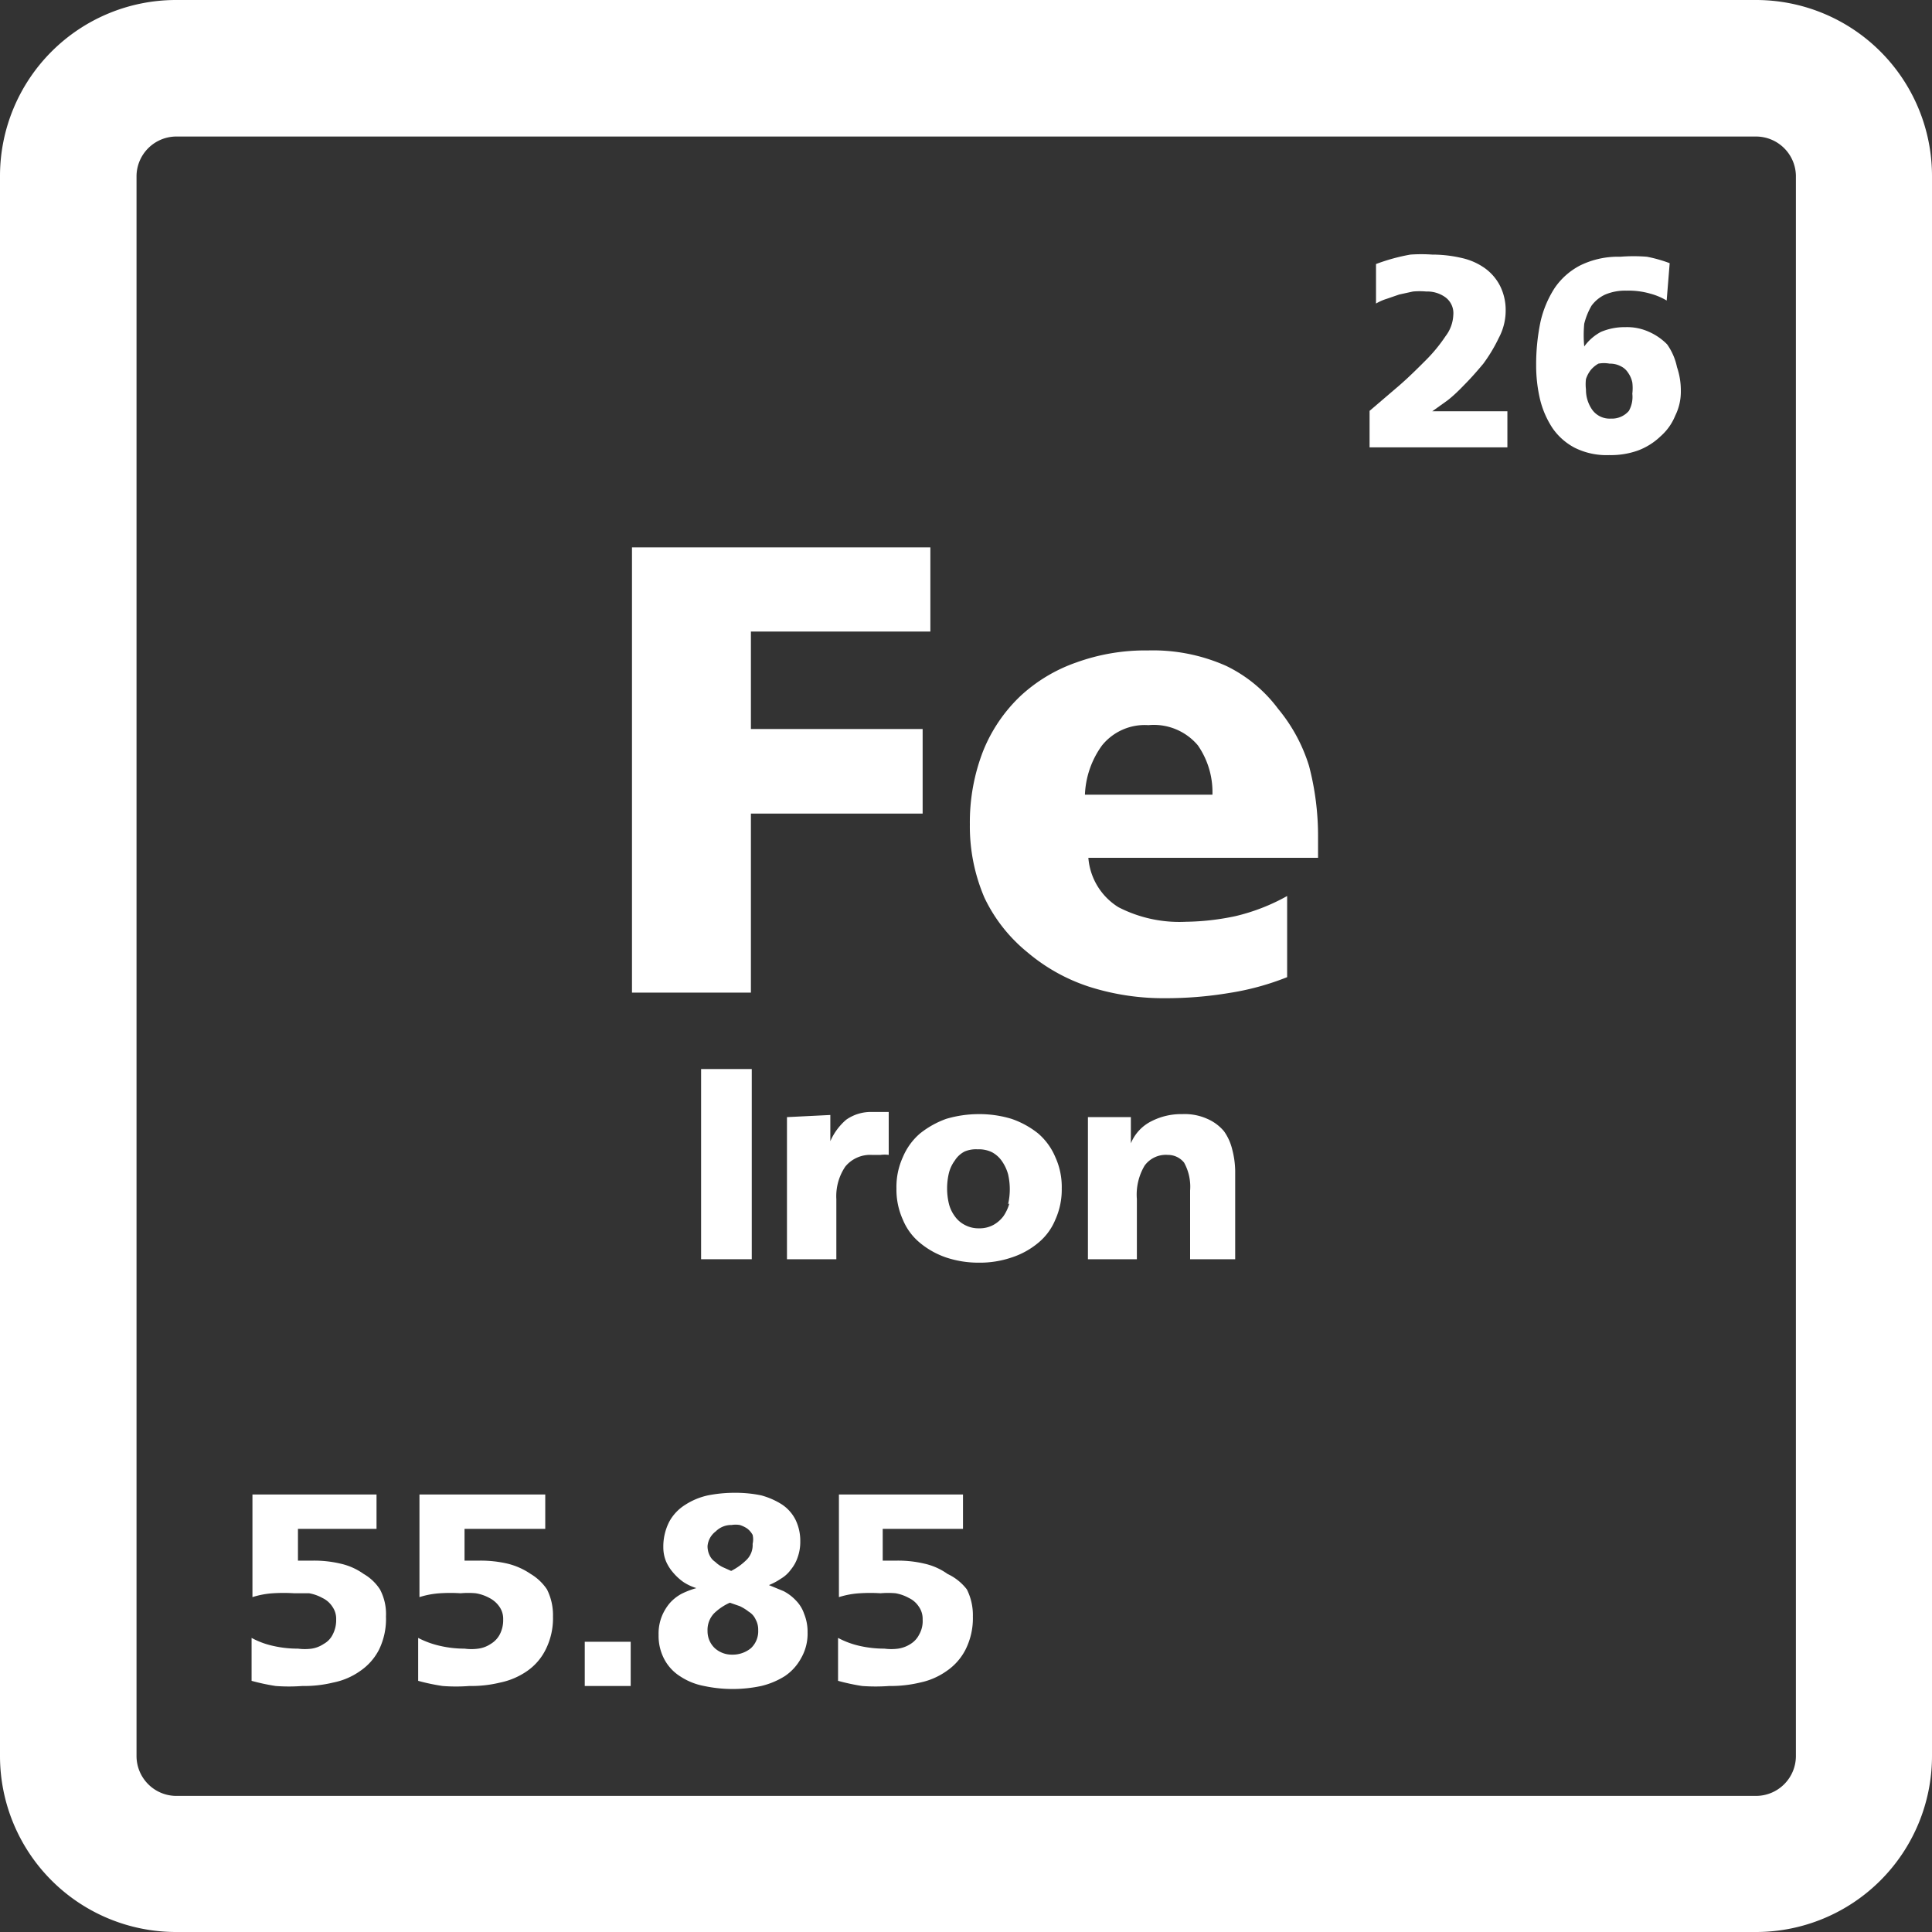
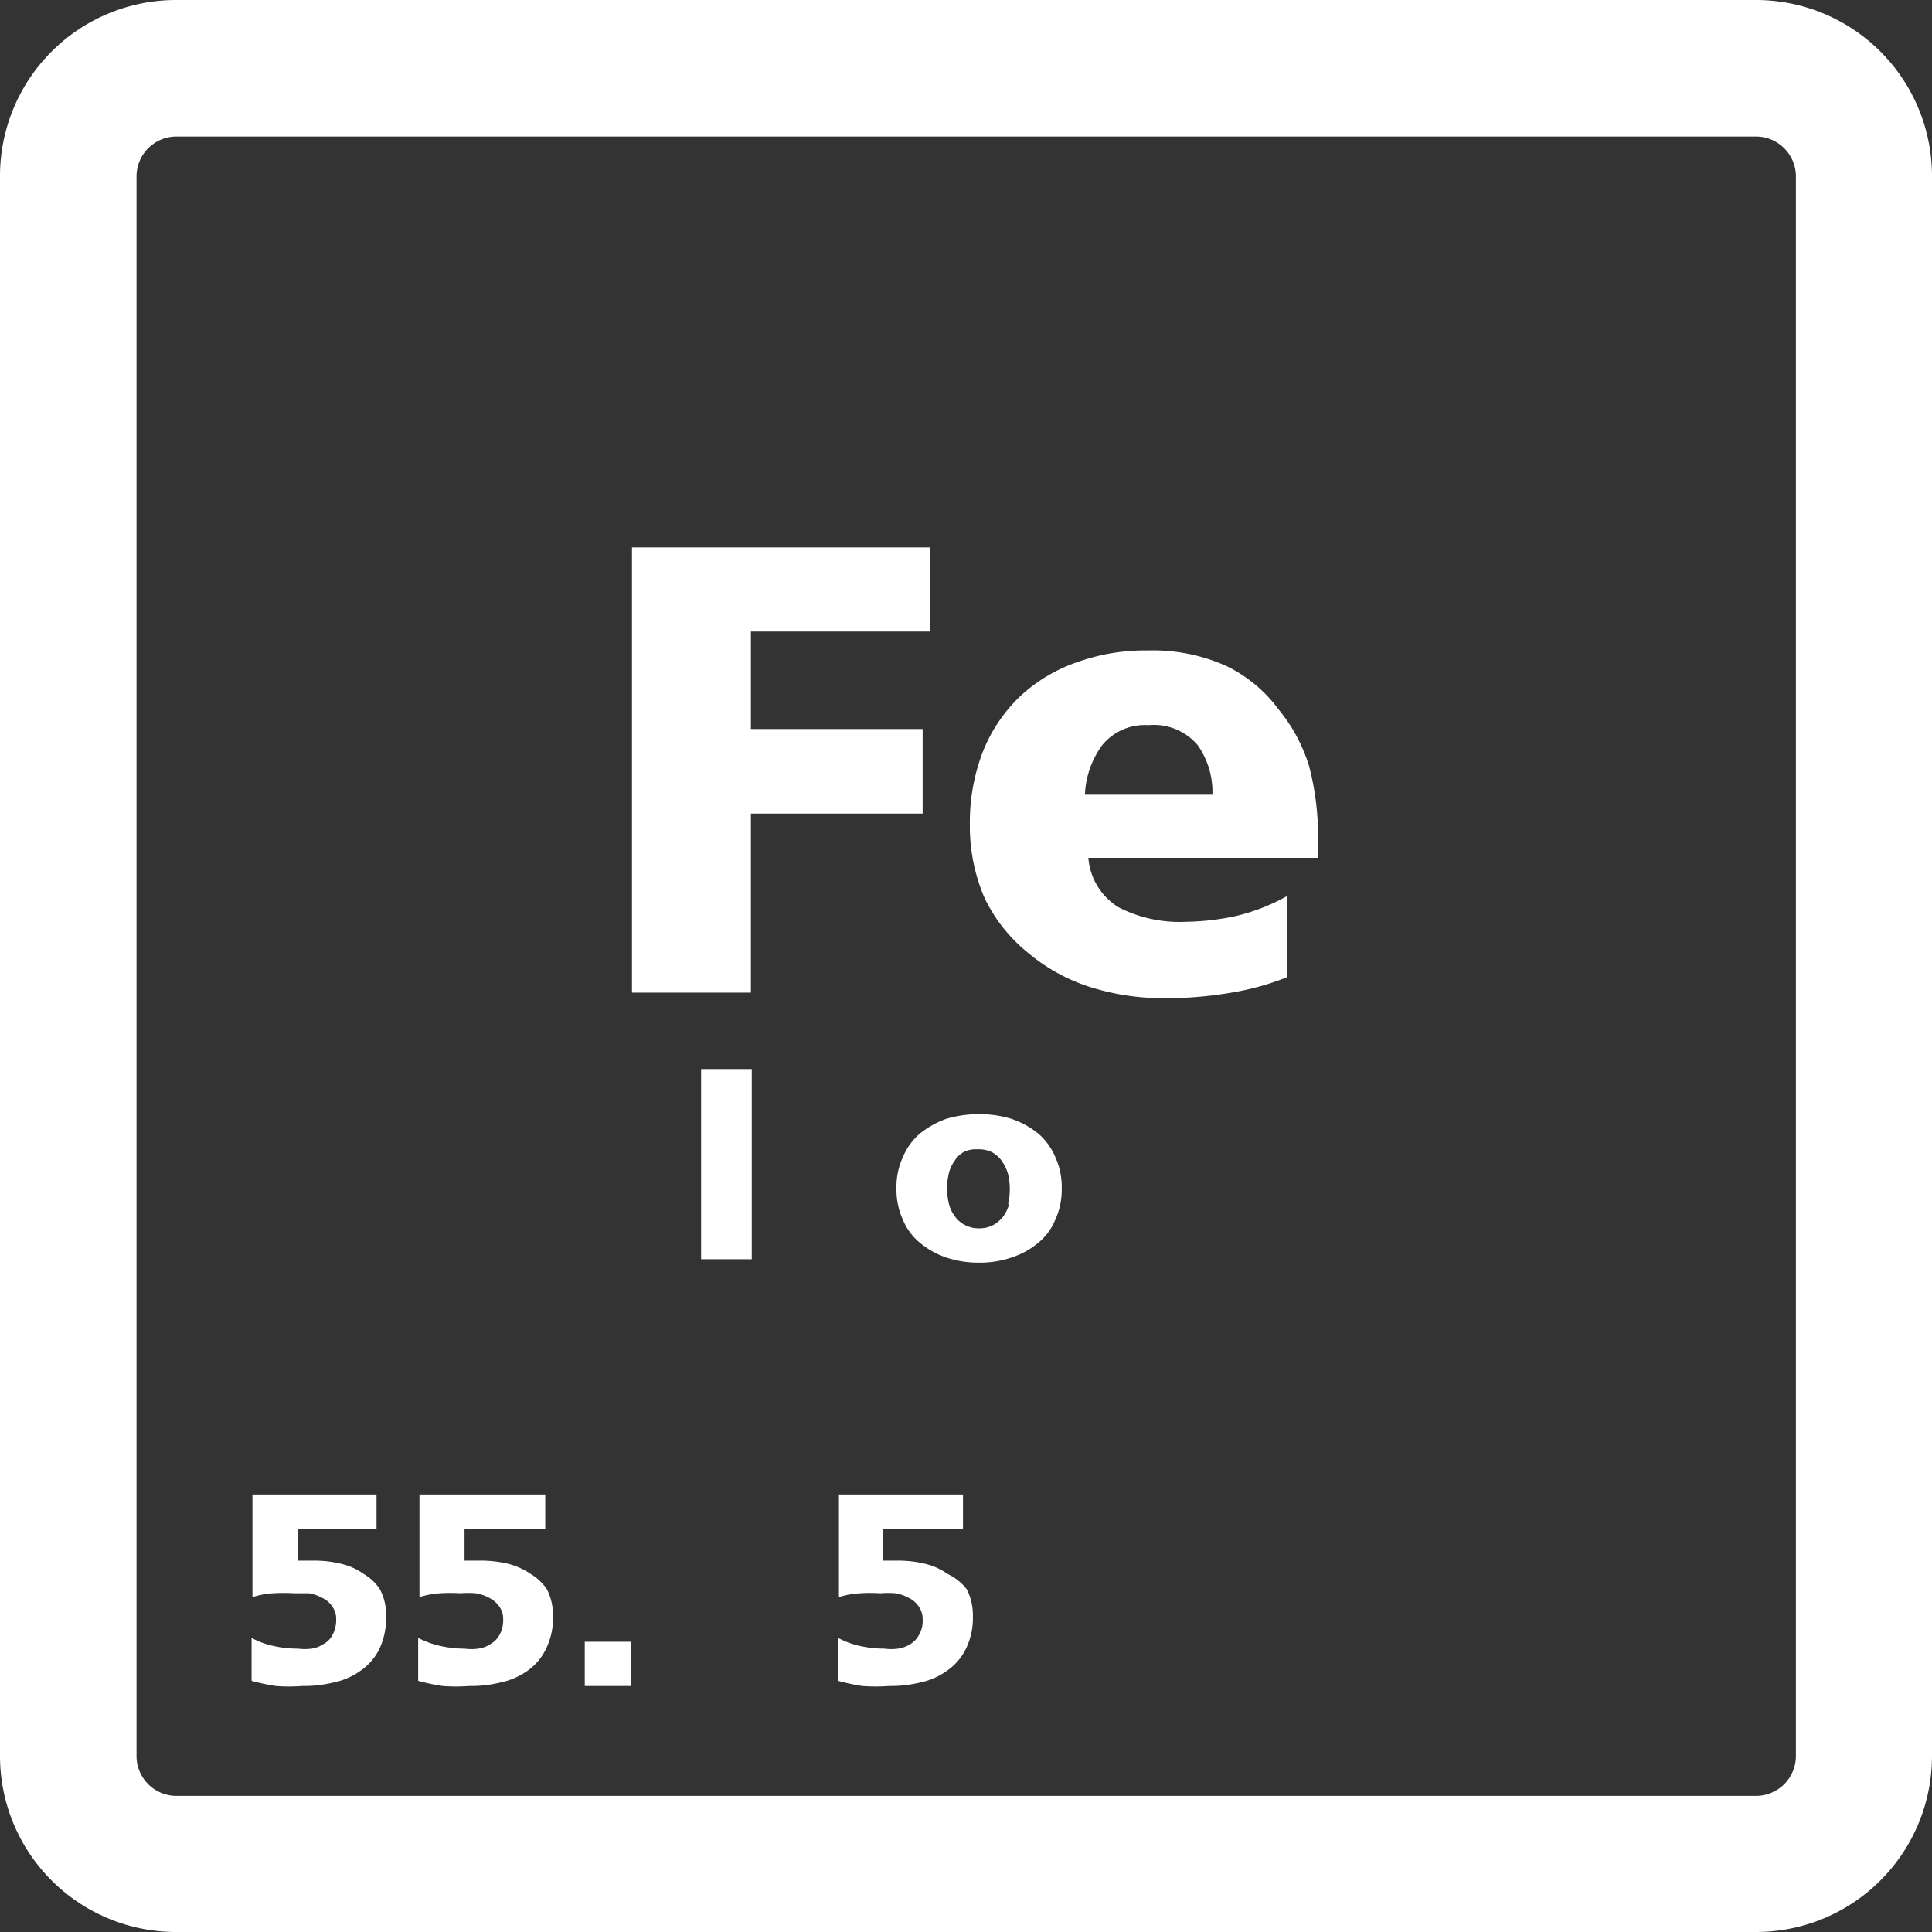
<svg xmlns="http://www.w3.org/2000/svg" id="Ebene_1" data-name="Ebene 1" viewBox="0 0 45 45">
  <rect x="0" y="0" width="45" height="45" fill="#333333" stroke="none" />
  <defs>
    <style>.cls-1{fill:#fff;}</style>
  </defs>
  <polygon class="cls-1" points="17.49 18.95 21.49 18.95 21.49 16.98 17.49 16.98 17.49 14.71 21.67 14.71 21.67 12.75 14.72 12.75 14.72 23.12 17.49 23.12 17.49 18.95" />
  <path class="cls-1" d="M149,135.74a3.29,3.29,0,0,0-1.21-1,4.19,4.19,0,0,0-1.82-.36,4.72,4.72,0,0,0-1.67.28,3.7,3.7,0,0,0-1.3.78,3.63,3.63,0,0,0-.87,1.28,4.57,4.57,0,0,0-.31,1.71,4.21,4.21,0,0,0,.34,1.71,3.66,3.66,0,0,0,1,1.27,4.26,4.26,0,0,0,1.43.8,5.69,5.69,0,0,0,1.79.27,8.93,8.93,0,0,0,1.47-.12,6.21,6.21,0,0,0,1.36-.37v-1.89a4.65,4.65,0,0,1-1.21.47,5.88,5.88,0,0,1-1.15.13,3.1,3.1,0,0,1-1.57-.34,1.49,1.49,0,0,1-.7-1.15h5.35v-.49a6.43,6.43,0,0,0-.21-1.65A3.86,3.86,0,0,0,149,135.74Zm-4.5,2a2.09,2.09,0,0,1,.4-1.15,1.28,1.28,0,0,1,1.08-.47,1.34,1.34,0,0,1,1.15.47,1.91,1.91,0,0,1,.34,1.15Z" transform="translate(-119.23 -119.23)" />
  <rect class="cls-1" x="16.33" y="24.9" width="1.18" height="4.43" />
-   <path class="cls-1" d="M137.56,145.25v3.31h1.15v-1.4a1.23,1.23,0,0,1,.21-.76.75.75,0,0,1,.62-.27h.2a.72.72,0,0,1,.19,0l0-1-.18,0h-.2a1,1,0,0,0-.61.18,1.39,1.39,0,0,0-.37.5h0v-.61Z" transform="translate(-119.23 -119.23)" />
  <path class="cls-1" d="M143.41,145.63a2.06,2.06,0,0,0-.62-.34,2.58,2.58,0,0,0-.76-.11,2.68,2.68,0,0,0-.76.11,2.13,2.13,0,0,0-.61.34,1.48,1.48,0,0,0-.4.55,1.67,1.67,0,0,0-.15.73,1.7,1.7,0,0,0,.15.73,1.37,1.37,0,0,0,.4.54,1.92,1.92,0,0,0,.61.34,2.37,2.37,0,0,0,.76.12,2.29,2.29,0,0,0,.76-.12,1.86,1.86,0,0,0,.62-.34,1.37,1.37,0,0,0,.4-.54,1.7,1.7,0,0,0,.15-.73,1.67,1.67,0,0,0-.15-.73A1.48,1.48,0,0,0,143.41,145.63Zm-.67,1.63a1,1,0,0,1-.14.3.74.74,0,0,1-.23.2.68.68,0,0,1-.34.08.67.67,0,0,1-.33-.08.64.64,0,0,1-.23-.2.83.83,0,0,1-.14-.3,1.55,1.55,0,0,1,0-.7.83.83,0,0,1,.14-.3.58.58,0,0,1,.23-.21A.67.67,0,0,1,142,146a.69.69,0,0,1,.34.07.66.66,0,0,1,.23.21,1,1,0,0,1,.14.3,1.55,1.55,0,0,1,0,.7Z" transform="translate(-119.23 -119.23)" />
-   <path class="cls-1" d="M147.74,145.58a1.05,1.05,0,0,0-.39-.29,1.28,1.28,0,0,0-.58-.11,1.51,1.51,0,0,0-.71.16,1,1,0,0,0-.49.52h0v-.61h-1v3.31h1.14v-1.4a1.32,1.32,0,0,1,.18-.78.61.61,0,0,1,.54-.25.48.48,0,0,1,.38.18,1.16,1.16,0,0,1,.14.65v1.6H148V146.5a2.08,2.08,0,0,0-.07-.5A1.22,1.22,0,0,0,147.74,145.58Z" transform="translate(-119.23 -119.23)" />
  <path class="cls-1" d="M160.14,119.23H123.32a4.1,4.1,0,0,0-4.09,4.09v36.82a4.1,4.1,0,0,0,4.09,4.09h36.82a4.1,4.1,0,0,0,4.09-4.09V123.32A4.1,4.1,0,0,0,160.14,119.23Zm.92,40.91a.93.93,0,0,1-.92.92H123.32a.93.93,0,0,1-.91-.92V123.32a.93.93,0,0,1,.91-.91h36.82a.93.93,0,0,1,.92.91Z" transform="translate(-119.23 -119.23)" />
-   <path class="cls-1" d="M152.94,128.56q.17-.13.39-.36c.15-.15.3-.32.45-.5a3.67,3.67,0,0,0,.36-.6,1.35,1.35,0,0,0,.16-.64,1.26,1.26,0,0,0-.13-.57,1.16,1.16,0,0,0-.35-.41,1.48,1.48,0,0,0-.54-.24,3,3,0,0,0-.69-.08,3.64,3.64,0,0,0-.51,0,4.49,4.49,0,0,0-.8.22l0,.92a1.17,1.17,0,0,1,.25-.11l.29-.1.32-.07a1.67,1.67,0,0,1,.31,0,.72.72,0,0,1,.44.13.46.46,0,0,1,.19.42.87.87,0,0,1-.18.49,3.67,3.67,0,0,1-.46.56c-.19.19-.39.39-.62.59l-.69.59v.85h3.21v-.84h-1.75Z" transform="translate(-119.23 -119.23)" />
-   <path class="cls-1" d="M158.06,127.25a1.37,1.37,0,0,0-.42-.29,1.23,1.23,0,0,0-.55-.11,1.41,1.41,0,0,0-.57.11,1.14,1.14,0,0,0-.39.34h0a2.81,2.81,0,0,1,0-.53,1.6,1.6,0,0,1,.17-.42.82.82,0,0,1,.32-.26,1.19,1.19,0,0,1,.49-.09,1.82,1.82,0,0,1,.56.07,1.5,1.5,0,0,1,.38.16l.07-.87a3.21,3.21,0,0,0-.53-.15,3.89,3.89,0,0,0-.62,0,2,2,0,0,0-.93.2,1.62,1.62,0,0,0-.6.53,2.44,2.44,0,0,0-.33.79,4.87,4.87,0,0,0-.1,1,3.44,3.44,0,0,0,.09.8,2.13,2.13,0,0,0,.29.67,1.44,1.44,0,0,0,.52.46,1.66,1.66,0,0,0,.8.17,1.87,1.87,0,0,0,.68-.11,1.54,1.54,0,0,0,.52-.33,1.27,1.27,0,0,0,.34-.48,1.25,1.25,0,0,0,.13-.57,1.69,1.69,0,0,0-.09-.56A1.41,1.41,0,0,0,158.06,127.25Zm-.89,1.55a.52.52,0,0,1-.42.18.5.5,0,0,1-.43-.2.81.81,0,0,1-.15-.48,1,1,0,0,1,0-.24.7.7,0,0,1,.11-.21.65.65,0,0,1,.18-.15.71.71,0,0,1,.26,0,.53.53,0,0,1,.26.06.41.41,0,0,1,.17.15.6.6,0,0,1,.1.23,1.09,1.09,0,0,1,0,.26A.67.67,0,0,1,157.17,128.8Z" transform="translate(-119.23 -119.23)" />
  <path class="cls-1" d="M127.7,155.89a1.48,1.48,0,0,0-.54-.24,2.67,2.67,0,0,0-.64-.07h-.14l-.21,0v-.74H128v-.8h-2.89l0,2.39a2,2,0,0,1,.48-.09,4,4,0,0,1,.49,0l.35,0a1,1,0,0,1,.31.11.56.56,0,0,1,.23.2.49.49,0,0,1,.09.3.72.72,0,0,1-.08.35.5.5,0,0,1-.21.22.69.69,0,0,1-.28.11,1.22,1.22,0,0,1-.32,0,2.53,2.53,0,0,1-.56-.06,1.91,1.91,0,0,1-.52-.19l0,1a5.05,5.05,0,0,0,.56.12,4.12,4.12,0,0,0,.62,0,2.84,2.84,0,0,0,.72-.08,1.63,1.63,0,0,0,.63-.27,1.34,1.34,0,0,0,.44-.5,1.63,1.63,0,0,0,.16-.77,1.22,1.22,0,0,0-.14-.63A1.11,1.11,0,0,0,127.7,155.89Z" transform="translate(-119.23 -119.23)" />
  <path class="cls-1" d="M131.59,155.89a1.65,1.65,0,0,0-.54-.24,2.76,2.76,0,0,0-.65-.07h-.14l-.21,0v-.74h1.88v-.8H129l0,2.39a2,2,0,0,1,.48-.09,3.85,3.85,0,0,1,.48,0,2,2,0,0,1,.35,0,1,1,0,0,1,.32.11.63.63,0,0,1,.23.2.49.49,0,0,1,.09.3.72.72,0,0,1-.08.35.56.56,0,0,1-.21.22.68.68,0,0,1-.29.11,1.17,1.17,0,0,1-.32,0,2.51,2.51,0,0,1-.55-.06,2.1,2.1,0,0,1-.53-.19l0,1a4.78,4.78,0,0,0,.57.12,4,4,0,0,0,.62,0,2.84,2.84,0,0,0,.72-.08,1.7,1.7,0,0,0,.63-.27,1.32,1.32,0,0,0,.43-.5,1.62,1.62,0,0,0,.17-.77,1.33,1.33,0,0,0-.14-.63A1.19,1.19,0,0,0,131.59,155.89Z" transform="translate(-119.23 -119.23)" />
  <rect class="cls-1" x="13.62" y="38.24" width="1.07" height="1.03" />
-   <path class="cls-1" d="M137.77,156.51a1.06,1.06,0,0,0-.29-.22l-.34-.14h0a1.51,1.51,0,0,0,.28-.15.77.77,0,0,0,.23-.21.9.9,0,0,0,.16-.29,1.06,1.06,0,0,0,.06-.37,1.12,1.12,0,0,0-.11-.5.93.93,0,0,0-.32-.36,1.75,1.75,0,0,0-.48-.21,2.93,2.93,0,0,0-.61-.06,3.21,3.21,0,0,0-.63.06,1.6,1.6,0,0,0-.53.22,1.06,1.06,0,0,0-.37.39,1.27,1.27,0,0,0-.14.6.87.87,0,0,0,.06.32,1,1,0,0,0,.17.27,1.26,1.26,0,0,0,.24.22,1.17,1.17,0,0,0,.3.14h0a2,2,0,0,0-.34.13,1,1,0,0,0-.28.22,1.13,1.13,0,0,0-.19.32,1.09,1.09,0,0,0-.07.42,1.16,1.16,0,0,0,.14.58,1.06,1.06,0,0,0,.37.39,1.51,1.51,0,0,0,.55.22,3.19,3.19,0,0,0,1.33,0,1.82,1.82,0,0,0,.55-.23,1.18,1.18,0,0,0,.38-.42,1.14,1.14,0,0,0,.15-.6,1.1,1.1,0,0,0-.08-.43A.81.81,0,0,0,137.77,156.51Zm-1.87-1.61a.51.51,0,0,1,.37-.15.58.58,0,0,1,.19,0,.67.67,0,0,1,.17.08.47.47,0,0,1,.13.15.46.46,0,0,1,0,.21.48.48,0,0,1-.13.36,1.42,1.42,0,0,1-.37.27l-.2-.09a.66.66,0,0,1-.17-.12.37.37,0,0,1-.13-.15.48.48,0,0,1-.05-.22A.48.48,0,0,1,135.9,154.9Zm.82,2.72a.67.67,0,0,1-.44.15.59.59,0,0,1-.4-.15.54.54,0,0,1-.17-.4.56.56,0,0,1,.15-.41,1.27,1.27,0,0,1,.37-.25l.23.08a1.07,1.07,0,0,1,.21.13.4.4,0,0,1,.16.18.49.49,0,0,1,.06.25A.54.54,0,0,1,136.72,157.62Z" transform="translate(-119.23 -119.23)" />
  <path class="cls-1" d="M141.3,155.89a1.48,1.48,0,0,0-.54-.24,2.67,2.67,0,0,0-.64-.07H140l-.21,0v-.74h1.87v-.8h-2.89l0,2.39a2,2,0,0,1,.49-.09,3.85,3.85,0,0,1,.48,0,2.07,2.07,0,0,1,.35,0,1,1,0,0,1,.31.11.56.56,0,0,1,.23.2.49.49,0,0,1,.09.3.63.63,0,0,1-.08.35.54.54,0,0,1-.2.22.73.73,0,0,1-.29.11,1.22,1.22,0,0,1-.32,0,2.6,2.6,0,0,1-.56-.06,2,2,0,0,1-.52-.19l0,1a5.05,5.05,0,0,0,.56.12,4.26,4.26,0,0,0,.63,0,2.94,2.94,0,0,0,.72-.08,1.65,1.65,0,0,0,.62-.27,1.34,1.34,0,0,0,.44-.5,1.62,1.62,0,0,0,.17-.77,1.33,1.33,0,0,0-.14-.63A1.22,1.22,0,0,0,141.3,155.89Z" transform="translate(-119.23 -119.23)" />
</svg>